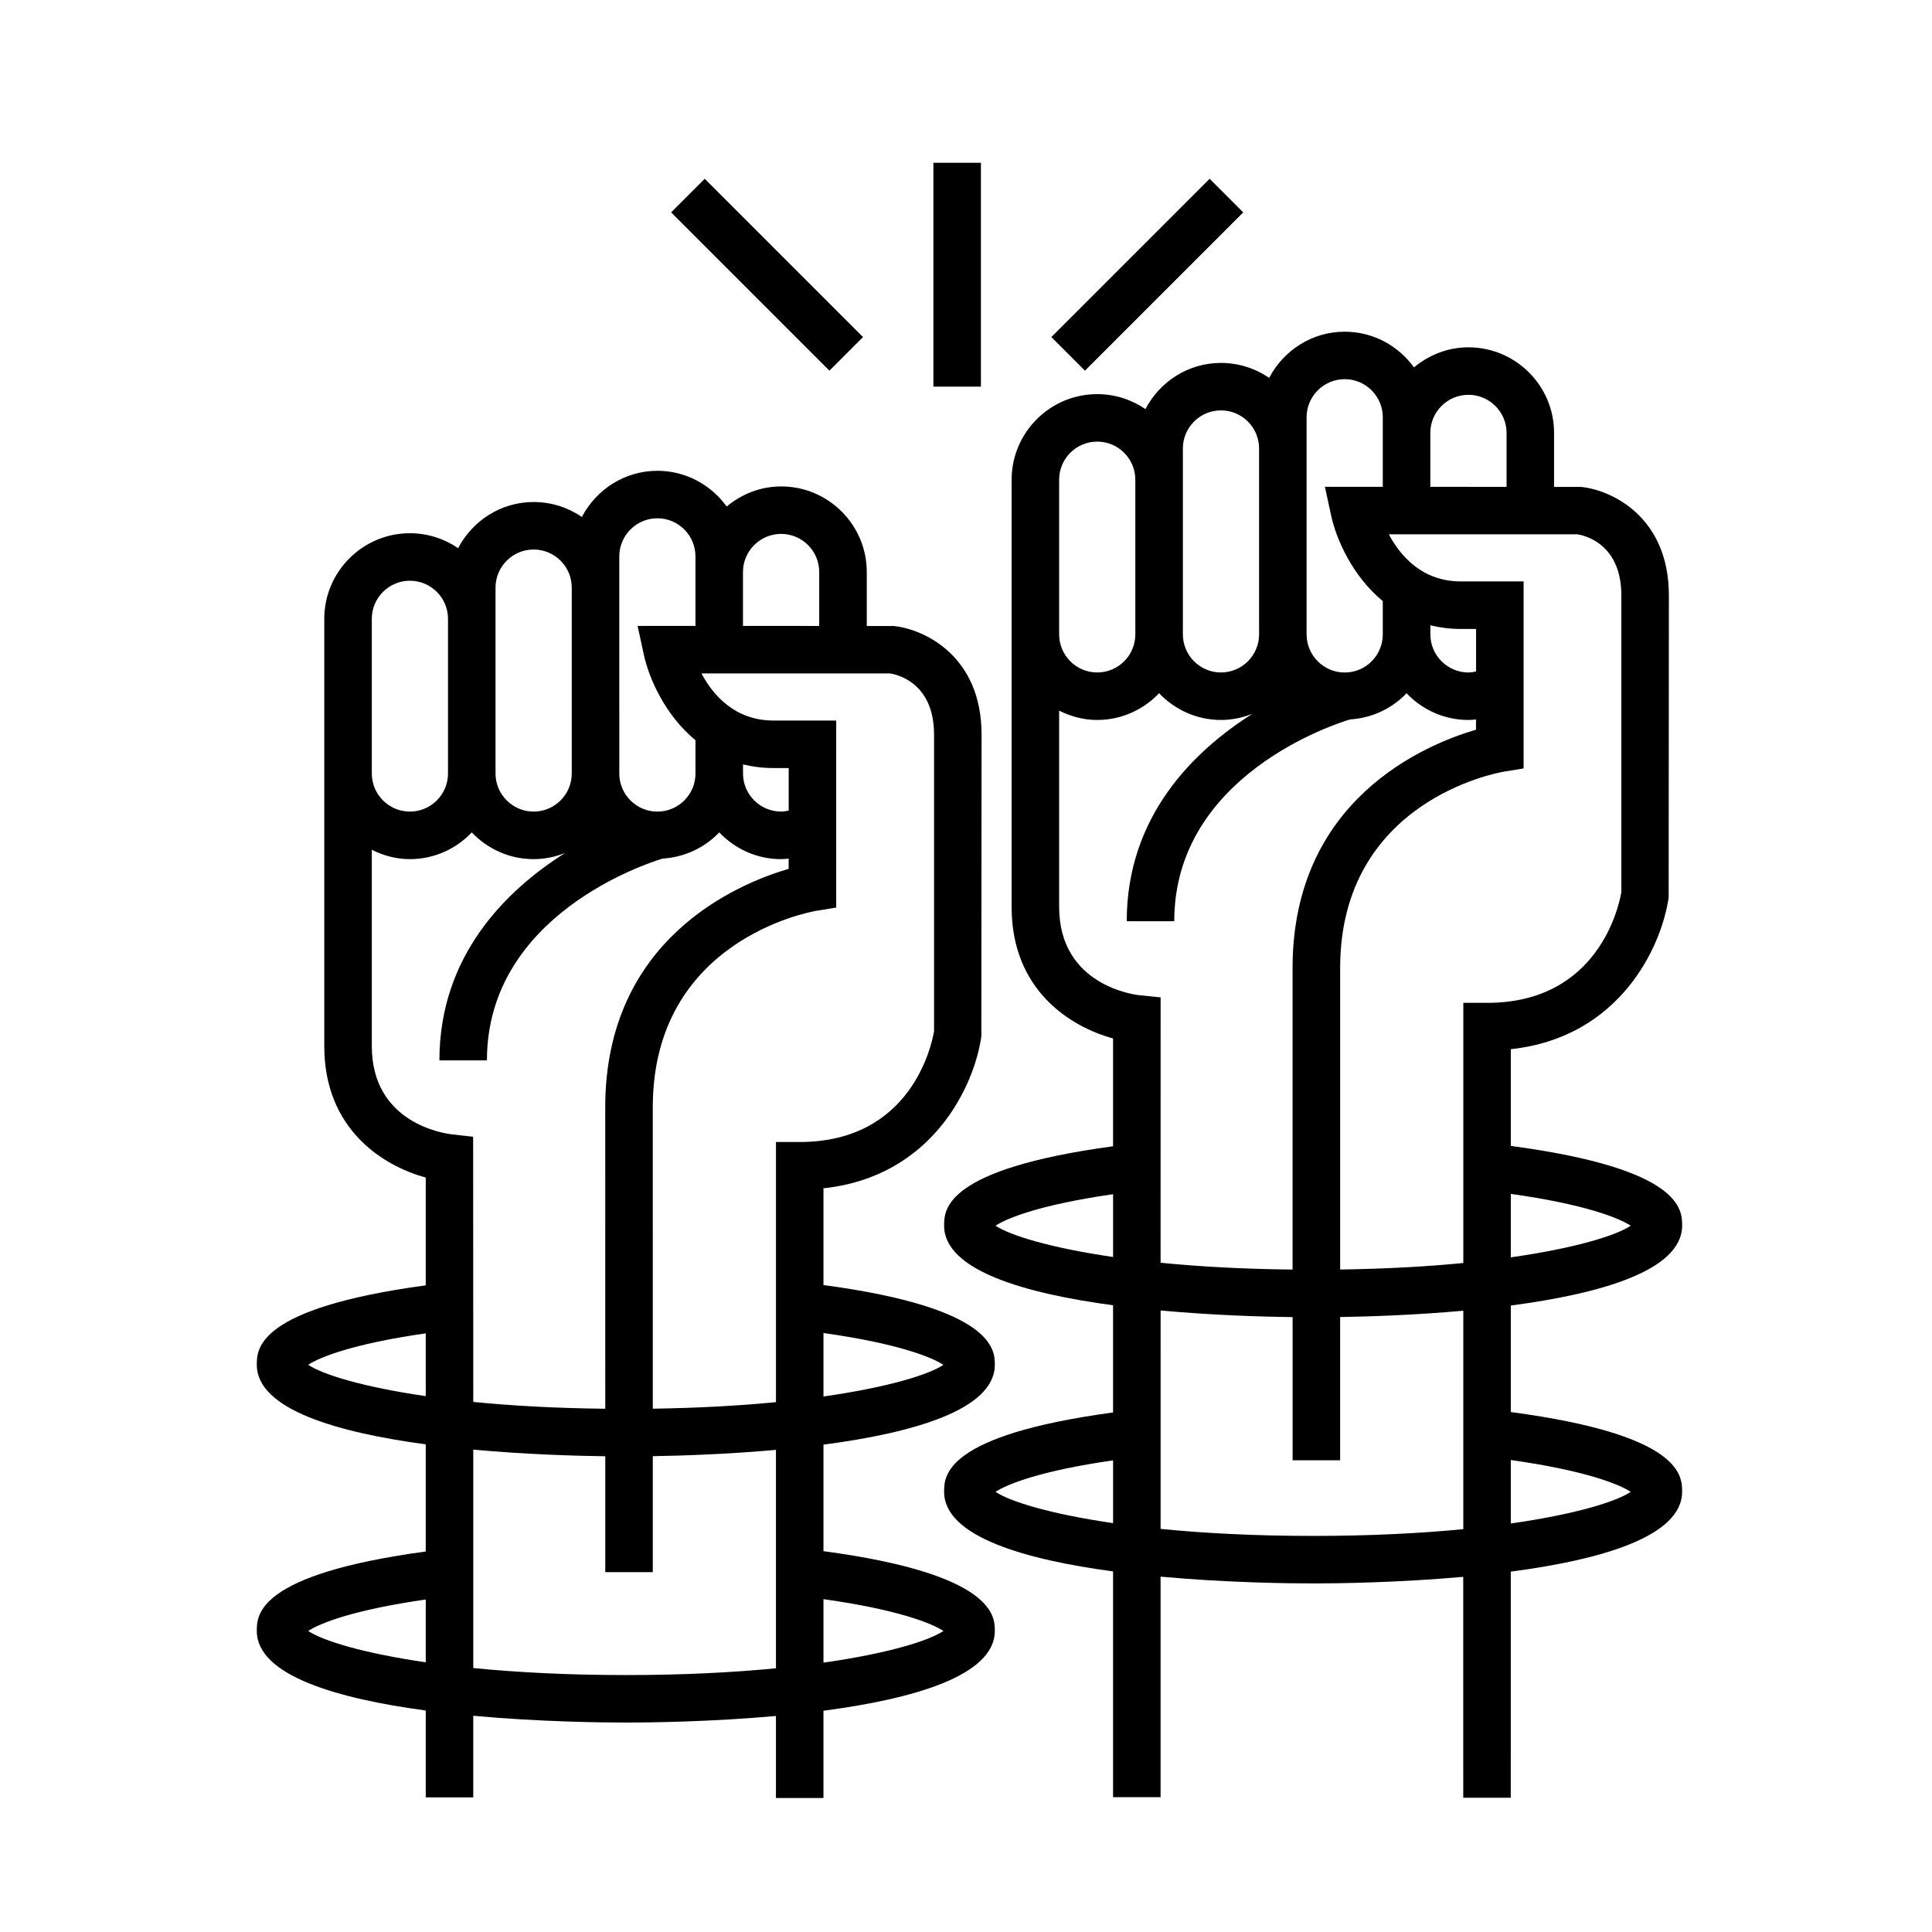
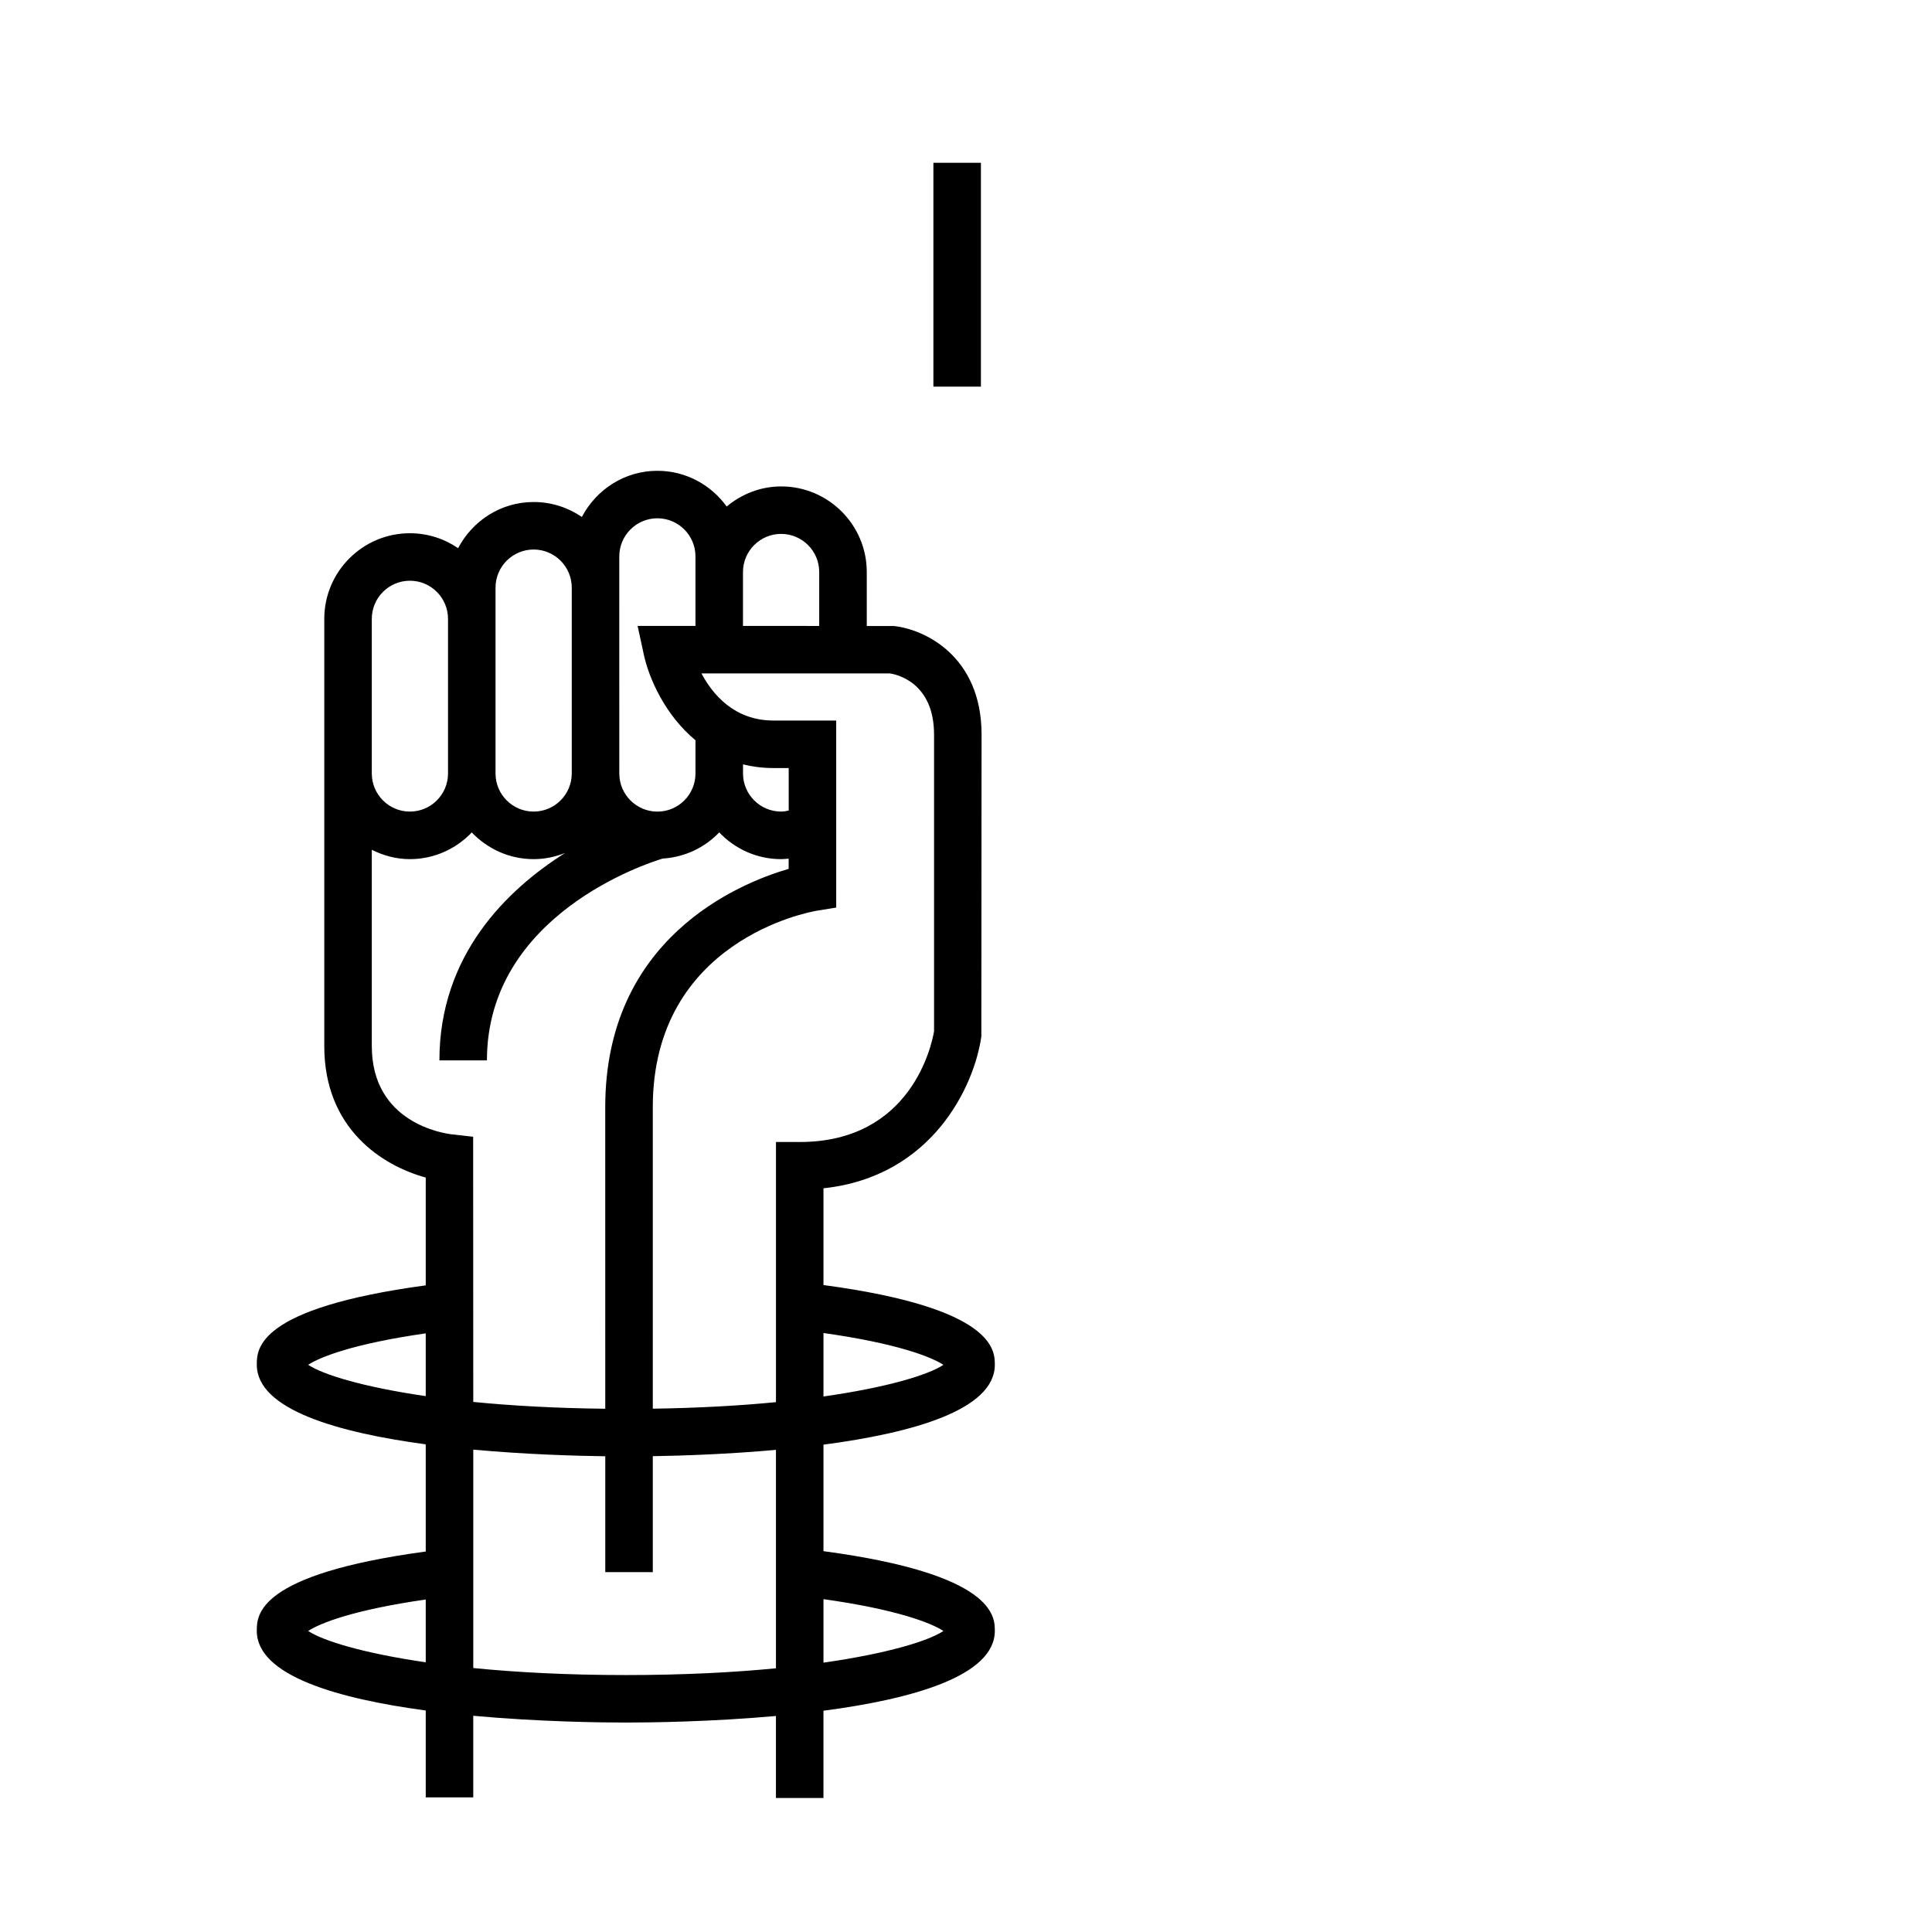
<svg xmlns="http://www.w3.org/2000/svg" fill="#000000" width="800px" height="800px" version="1.1" viewBox="144 144 512 512">
  <g>
-     <path d="m544.38 518.21v-28.234c23.406-3.078 45.402-9.16 45.402-21.184 0-4.191-0.023-15.07-45.402-21.109v-25.641c28.863-3.078 39.992-27.129 41.832-40.254l0.059-79.988c0-20.859-15.199-27.93-23.23-28.762h-7.195v-14.309c0-12.508-10.184-22.688-22.691-22.688-5.512 0-10.5 2.051-14.434 5.324-4.117-5.707-10.793-9.461-18.355-9.461-8.715 0-16.227 4.996-20.027 12.234-3.641-2.492-8.039-3.961-12.773-3.961-8.715 0-16.227 4.996-20.016 12.234-3.652-2.492-8.051-3.961-12.781-3.961-12.504 0-22.68 10.184-22.68 22.691v113.23c0 21.891 15.359 31.668 26.883 34.828v28.574c-44.75 6.062-44.773 16.867-44.773 21.035 0 11.91 21.602 17.992 44.773 21.098v28.41c-44.75 6.062-44.773 16.863-44.773 21.027 0 11.906 21.602 17.984 44.773 21.098v59.828h12.594v-58.441c17.594 1.613 34.016 1.797 40.414 1.797 6.332 0 22.434-0.188 39.789-1.75l0.008 58.539h12.594l0.004-59.918c23.41-3.074 45.402-9.152 45.402-21.176 0.012-4.199-0.016-15.074-45.395-21.113zm31.785-49.387c-3.797 2.551-14.473 5.926-31.785 8.387v-16.82c19.574 2.758 28.594 6.352 31.785 8.434zm-2.488-167.03v78.629c-0.621 3.641-6.039 29.348-35.586 29.348h-6.297v68.941c-9.445 0.926-20.359 1.547-32.641 1.727v-79.887c0-44.215 41.574-51.746 43.328-52.043l5.289-0.863v-49.562h-16.656c-10.254 0-16.031-6.793-19.07-12.488h49.957c1.762 0.27 11.676 2.398 11.676 16.199zm-50.625 7.918c2.488 0.613 5.164 0.969 8.062 0.969h4.062v11.27c-0.66 0.133-1.324 0.266-2 0.266-5.57 0-10.113-4.527-10.113-10.098zm10.105-61.082c5.562 0 10.098 4.527 10.098 10.09v14.305l-20.203-0.012v-14.293c0-5.562 4.527-10.09 10.105-10.09zm-42.895 5.953c0-5.562 4.523-10.098 10.105-10.098 5.562 0 10.086 4.527 10.086 10.098v18.426l-15.336-0.004 1.652 7.633c1.367 6.301 5.633 16 13.684 22.672v8.816c0 5.566-4.523 10.098-10.086 10.098-5.566 0-10.105-4.527-10.105-10.098zm-32.789 8.273c0-5.566 4.523-10.098 10.098-10.098 5.57 0 10.098 4.527 10.098 10.098v49.258c0 5.566-4.523 10.098-10.098 10.098-5.57 0-10.098-4.527-10.098-10.098zm-32.789 8.273c0-5.566 4.519-10.098 10.086-10.098 5.566 0 10.105 4.527 10.105 10.098v40.984c0 5.566-4.527 10.098-10.105 10.098-5.562 0-10.086-4.527-10.086-10.098zm0 113.23v-52.031c3.043 1.531 6.445 2.473 10.086 2.473 6.453 0 12.27-2.742 16.402-7.09 4.133 4.344 9.941 7.09 16.395 7.09 2.953 0 5.758-0.609 8.344-1.637-15.539 9.82-33.316 27.137-33.316 54.977h12.594c0-38.629 42.676-52.309 46.57-53.48 5.883-0.367 11.164-2.922 14.992-6.941 4.137 4.344 9.945 7.082 16.398 7.082 0.68 0 1.34-0.074 2.004-0.133v2.707c-13.578 3.981-48.609 18.57-48.609 63.176v79.898c-13.266-0.145-24.953-0.805-34.98-1.809l0.012-70.328-5.648-0.574c-0.883-0.082-21.242-2.414-21.242-23.379zm-16.859 84.461c3.16-2.062 12.016-5.594 31.156-8.34v16.637c-16.93-2.465-27.406-5.785-31.156-8.297zm0 70.531c3.16-2.062 12.016-5.594 31.156-8.34v16.637c-16.93-2.461-27.406-5.781-31.156-8.297zm84.168 11.684c-15.562 0-29.039-0.73-40.422-1.859l0.004-57.883c13.824 1.27 26.902 1.656 34.98 1.762v37.934h12.594v-37.957c8.02-0.133 19.984-0.535 32.641-1.676v57.887c-11.25 1.094-24.531 1.793-39.797 1.793zm52.387-3.293v-16.82c19.574 2.762 28.59 6.352 31.785 8.434-3.797 2.547-14.473 5.922-31.785 8.387z" />
    <path d="m362.23 555.08v-28.234c23.418-3.078 45.41-9.16 45.41-21.176 0-3.797-0.02-15.043-45.41-21.121v-25.641c28.863-3.074 39.992-27.129 41.836-40.246l0.059-80c0-20.852-15.203-27.926-23.234-28.758h-7.188v-14.309c0-12.508-10.176-22.688-22.688-22.688-5.512 0-10.5 2.051-14.438 5.324-4.121-5.707-10.793-9.465-18.359-9.465-8.723 0-16.223 5.004-20.02 12.234-3.641-2.492-8.035-3.961-12.777-3.961-8.723 0-16.223 4.996-20.016 12.234-3.641-2.492-8.039-3.961-12.777-3.961-12.508 0-22.691 10.184-22.691 22.691v113.23c0 21.902 15.359 31.676 26.887 34.828v28.57c-44.742 6.062-44.77 16.871-44.77 21.035 0 11.91 21.594 17.984 44.77 21.098v28.402c-44.742 6.062-44.77 16.871-44.77 21.035 0 11.91 21.594 17.984 44.77 21.098v23.027h12.594v-21.629c17.598 1.613 34.023 1.797 40.426 1.797 6.328 0 22.434-0.176 39.789-1.742v21.734h12.594v-23.125c23.418-3.078 45.414-9.16 45.414-21.176 0-3.785-0.02-15.035-45.41-21.109zm31.785-49.383c-3.797 2.551-14.473 5.926-31.785 8.383v-16.816c19.578 2.758 28.598 6.348 31.785 8.434zm-2.481-167.04v78.641c-0.621 3.648-6.051 29.344-35.598 29.344h-6.297v68.941c-9.445 0.926-20.359 1.551-32.641 1.734l-0.004-79.895c0-44.219 41.574-51.746 43.328-52.047l5.285-0.863-0.004-49.562h-16.645c-10.258 0-16.031-6.793-19.07-12.488h49.961c1.762 0.27 11.684 2.391 11.684 16.195zm-50.629 7.914c2.488 0.613 5.164 0.969 8.055 0.969h4.051v11.27c-0.66 0.133-1.32 0.266-2 0.266-5.57 0-10.105-4.527-10.105-10.098zm10.102-61.082c5.562 0 10.09 4.527 10.09 10.09v14.305l-20.199-0.012v-14.293c0.008-5.559 4.535-10.09 10.109-10.09zm-42.891 5.961c0-5.566 4.527-10.098 10.098-10.098 5.562 0 10.09 4.527 10.09 10.098v18.426l-15.332-0.004 1.652 7.633c1.367 6.301 5.637 16.008 13.684 22.672v8.812c0 5.566-4.527 10.098-10.09 10.098-5.566 0-10.098-4.527-10.098-10.098zm-32.797 8.277c0-5.566 4.527-10.098 10.098-10.098 5.566 0 10.102 4.527 10.102 10.098v49.254c0 5.566-4.527 10.098-10.102 10.098-5.566 0-10.098-4.527-10.098-10.098zm-32.789 8.27c0-5.566 4.527-10.098 10.098-10.098 5.566 0 10.098 4.527 10.098 10.098v40.984c0 5.566-4.527 10.098-10.098 10.098-5.566 0-10.098-4.527-10.098-10.098zm0 113.23v-52.027c3.055 1.531 6.453 2.481 10.098 2.481 6.457 0 12.262-2.742 16.395-7.082 4.137 4.344 9.941 7.082 16.395 7.082 2.949 0 5.754-0.609 8.344-1.637-15.535 9.816-33.316 27.125-33.316 54.973h12.594c0-38.633 42.676-52.316 46.57-53.484 5.883-0.367 11.164-2.922 14.992-6.941 4.137 4.344 9.941 7.09 16.398 7.09 0.672 0 1.336-0.074 2-0.133v2.699c-13.578 3.981-48.609 18.574-48.609 63.188l0.008 79.895c-13.262-0.145-24.957-0.812-34.98-1.805l-0.031-70.277-5.594-0.629c-2.172-0.246-21.262-2.992-21.262-23.391zm-16.863 84.457c3.148-2.055 12-5.586 31.156-8.332v16.637c-16.922-2.461-27.402-5.785-31.156-8.305zm0 70.535c3.148-2.055 12-5.586 31.156-8.332v16.637c-16.922-2.461-27.402-5.785-31.156-8.305zm84.18 11.688c-15.562 0-29.039-0.73-40.426-1.859v-57.883c13.824 1.27 26.895 1.652 34.98 1.762v30.707h12.594v-30.73c8.016-0.133 19.98-0.535 32.641-1.676v57.887c-11.25 1.094-24.527 1.793-39.789 1.793zm52.383-3.289v-16.828c19.578 2.754 28.598 6.348 31.785 8.434-3.797 2.551-14.473 5.926-31.785 8.395z" />
    <path d="m391.36 187.14h12.594v59.32h-12.594z" />
-     <path d="m431.52 242.23-8.906-8.906 41.949-41.949 8.906 8.906z" />
-     <path d="m363.8 242.23-41.949-41.949 8.906-8.906 41.949 41.949z" />
  </g>
</svg>